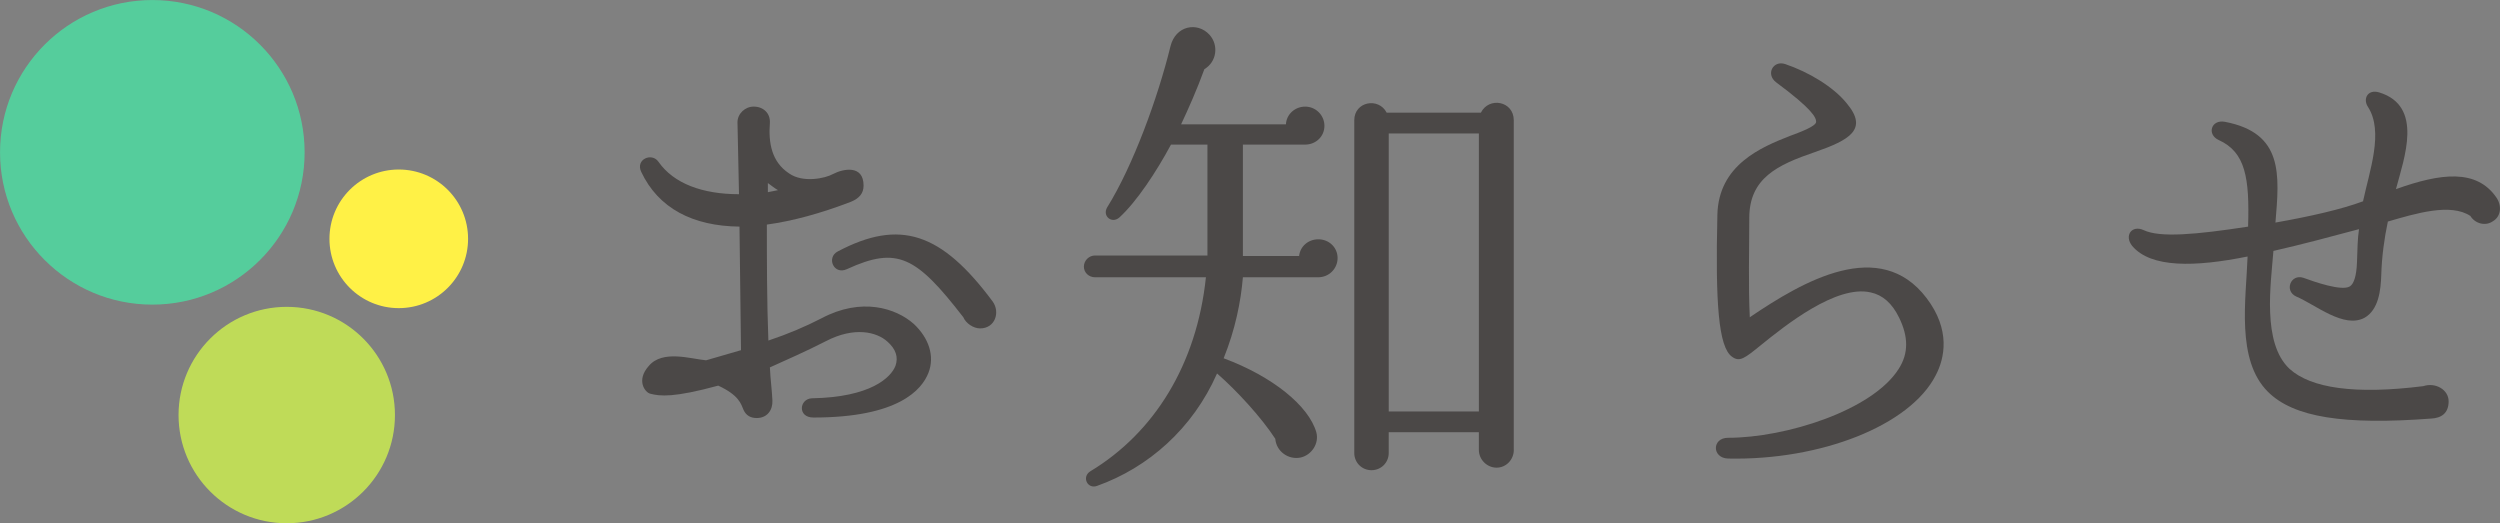
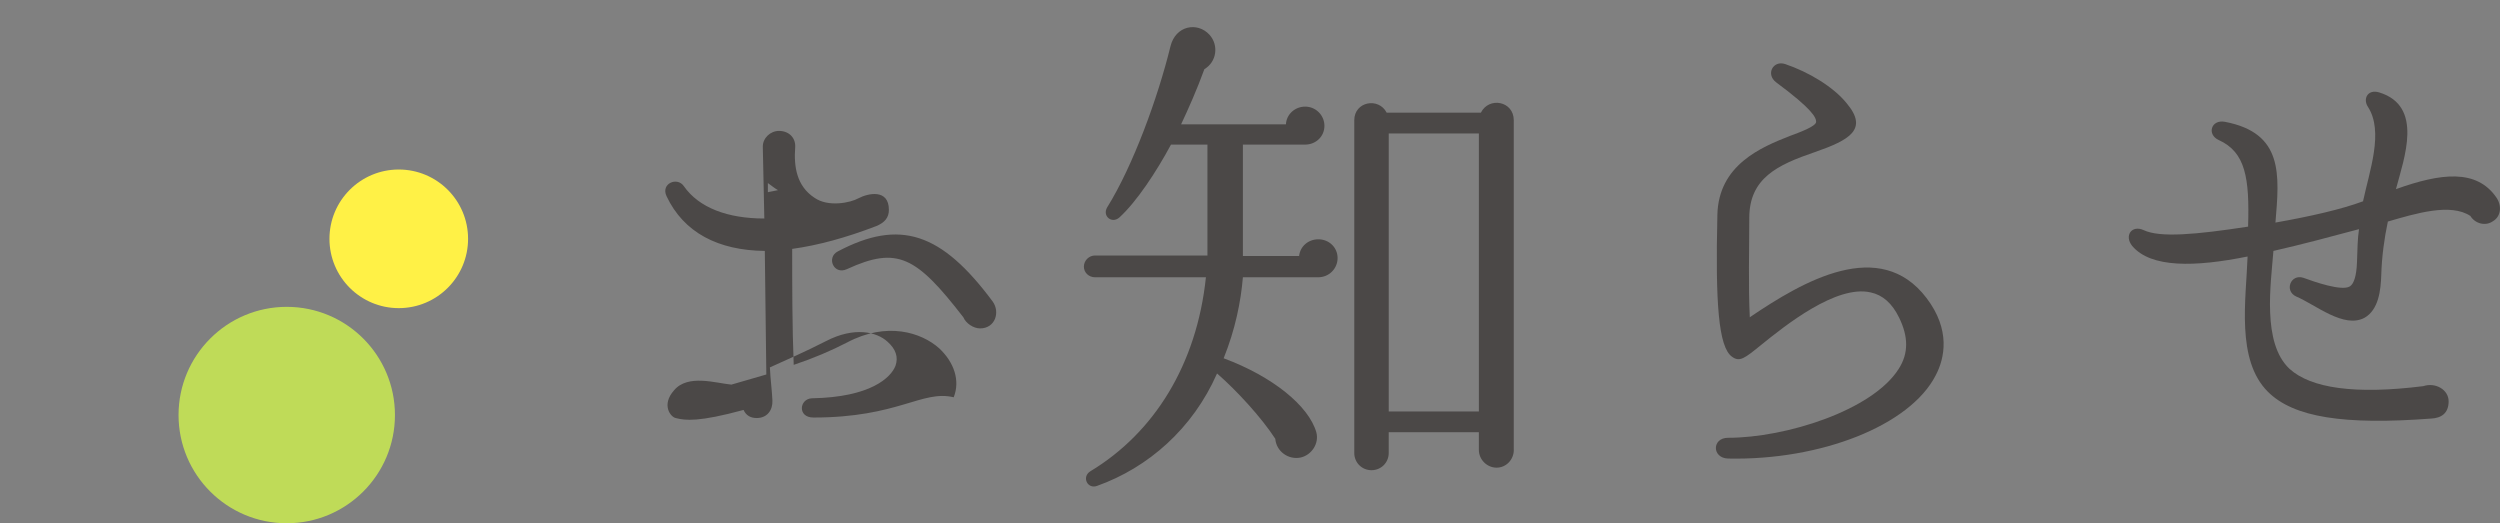
<svg xmlns="http://www.w3.org/2000/svg" version="1.1" id="レイヤー_1" x="0px" y="0px" width="148.102px" height="31px" viewBox="0 0 148.102 31" enable-background="new 0 0 148.102 31" xml:space="preserve">
  <rect x="0" y="0" width="148.102" height="31" fill="#808080" stroke="none" />
  <g>
-     <circle fill="#55CD9C" cx="9.024" cy="9.024" r="9.022" />
    <circle fill="#BFDB58" cx="16.987" cy="24.588" r="6.41" />
    <circle fill="#FFF146" cx="23.623" cy="14.148" r="4.106" />
  </g>
  <g>
-     <path fill="#4B4847" d="M48.189,24.735c-0.96,0-0.84-1.11-0.09-1.14c3.479-0.06,4.68-1.23,4.949-1.92   c0.18-0.51,0.03-0.99-0.479-1.44c-0.63-0.57-1.95-0.9-3.63-0.03c-1.23,0.63-2.34,1.11-3.33,1.56c0.03,0.69,0.12,1.32,0.149,1.95   c0.03,0.57-0.3,1.05-0.93,1.05c-0.359,0-0.63-0.15-0.779-0.48c-0.15-0.36-0.271-0.87-1.5-1.44c-2.641,0.72-3.45,0.63-4.021,0.48   c-0.3-0.06-0.87-0.78-0.09-1.65c0.81-0.96,2.46-0.42,3.39-0.33l2.07-0.6l-0.09-7.32c-2.76-0.03-4.8-1.08-5.82-3.24   c-0.359-0.75,0.63-1.17,1.021-0.6c0.899,1.29,2.609,1.92,4.77,1.92l-0.09-4.26c0-0.51,0.45-0.93,0.96-0.93   c0.57,0,0.99,0.39,0.96,0.96c-0.09,1.17,0.09,2.31,1.14,3c0.811,0.57,2.13,0.3,2.61,0.03c0.569-0.3,1.8-0.57,1.8,0.69   c0,0.45-0.24,0.75-0.75,0.96c-1.8,0.69-3.45,1.14-4.979,1.35c0,2.04,0,4.59,0.09,6.87c1.17-0.39,2.22-0.84,3.149-1.32   c2.37-1.26,4.41-0.6,5.46,0.33c0.9,0.84,1.26,1.92,0.87,2.91C54.608,23.085,53.229,24.735,48.189,24.735z M45.489,11.385l0.6-0.12   c-0.21-0.12-0.39-0.27-0.6-0.42V11.385z M58.059,19.455c-0.39,0-0.84-0.3-0.99-0.66c-2.789-3.6-3.899-4.229-6.899-2.85   c-0.78,0.36-1.229-0.69-0.54-1.05c3.69-1.95,6.15-1.11,9.18,2.97C59.259,18.495,58.959,19.455,58.059,19.455z" />
+     <path fill="#4B4847" d="M48.189,24.735c-0.96,0-0.84-1.11-0.09-1.14c3.479-0.06,4.68-1.23,4.949-1.92   c0.18-0.51,0.03-0.99-0.479-1.44c-0.63-0.57-1.95-0.9-3.63-0.03c-1.23,0.63-2.34,1.11-3.33,1.56c0.03,0.69,0.12,1.32,0.149,1.95   c0.03,0.57-0.3,1.05-0.93,1.05c-0.359,0-0.63-0.15-0.779-0.48c-2.641,0.72-3.45,0.63-4.021,0.48   c-0.3-0.06-0.87-0.78-0.09-1.65c0.81-0.96,2.46-0.42,3.39-0.33l2.07-0.6l-0.09-7.32c-2.76-0.03-4.8-1.08-5.82-3.24   c-0.359-0.75,0.63-1.17,1.021-0.6c0.899,1.29,2.609,1.92,4.77,1.92l-0.09-4.26c0-0.51,0.45-0.93,0.96-0.93   c0.57,0,0.99,0.39,0.96,0.96c-0.09,1.17,0.09,2.31,1.14,3c0.811,0.57,2.13,0.3,2.61,0.03c0.569-0.3,1.8-0.57,1.8,0.69   c0,0.45-0.24,0.75-0.75,0.96c-1.8,0.69-3.45,1.14-4.979,1.35c0,2.04,0,4.59,0.09,6.87c1.17-0.39,2.22-0.84,3.149-1.32   c2.37-1.26,4.41-0.6,5.46,0.33c0.9,0.84,1.26,1.92,0.87,2.91C54.608,23.085,53.229,24.735,48.189,24.735z M45.489,11.385l0.6-0.12   c-0.21-0.12-0.39-0.27-0.6-0.42V11.385z M58.059,19.455c-0.39,0-0.84-0.3-0.99-0.66c-2.789-3.6-3.899-4.229-6.899-2.85   c-0.78,0.36-1.229-0.69-0.54-1.05c3.69-1.95,6.15-1.11,9.18,2.97C59.259,18.495,58.959,19.455,58.059,19.455z" />
    <path fill="#4B4847" d="M78.1,16.425h-4.47c-0.12,1.44-0.45,3.09-1.14,4.8c2.909,1.08,5.039,2.82,5.489,4.38   c0.18,0.66-0.27,1.35-0.93,1.5c-0.72,0.15-1.44-0.36-1.5-1.11c-0.84-1.29-2.31-2.88-3.45-3.87c-1.439,3.27-4.079,5.58-7.109,6.66   c-0.57,0.21-0.93-0.54-0.39-0.87c3.779-2.28,6.3-6.33,6.839-11.489H64.87c-0.36,0-0.66-0.27-0.66-0.63c0-0.36,0.3-0.66,0.66-0.66   h6.66v-6.57h-2.16c-0.87,1.62-2.04,3.39-3.06,4.32c-0.45,0.39-1.021-0.09-0.721-0.6c1.53-2.459,3-6.479,3.75-9.54   c0.3-1.23,1.59-1.47,2.31-0.69c0.57,0.63,0.421,1.62-0.3,2.04c-0.449,1.23-0.93,2.31-1.38,3.27h6.21c0.03-0.6,0.54-1.05,1.14-1.05   c0.63,0,1.141,0.51,1.141,1.14s-0.511,1.11-1.141,1.11H73.63v6.6h3.33c0.06-0.57,0.54-0.99,1.14-0.99c0.63,0,1.14,0.48,1.14,1.11   S78.729,16.425,78.1,16.425z M89.679,26.655c0,0.57-0.449,1.05-1.02,1.05s-1.05-0.48-1.05-1.05v-1.05h-5.34v1.23   c0,0.57-0.45,1.02-1.021,1.02c-0.569,0-1.02-0.45-1.02-1.02V7.125c0-1.11,1.44-1.38,1.92-0.45h5.58   c0.479-0.96,1.949-0.69,1.949,0.45V26.655z M82.27,24.375h5.34V7.906h-5.34V24.375z" />
    <path fill="#4B4847" d="M102.37,27.165c-0.96-0.03-0.96-1.23,0-1.23c3.42,0,8.55-1.62,10.109-4.08c0.6-0.93,0.57-1.92,0.03-3.03   c-0.42-0.87-0.99-1.35-1.681-1.5c-2.039-0.48-5.1,1.98-6.51,3.12c-0.96,0.78-1.26,1.02-1.709,0.69   c-0.811-0.57-0.99-3.209-0.87-8.399c0.06-2.97,2.609-4.02,4.289-4.68c0.57-0.21,1.561-0.57,1.561-0.84c0-0.24-0.181-0.72-2.37-2.34   c-0.63-0.48-0.18-1.32,0.54-1.08c1.41,0.48,2.85,1.35,3.63,2.31c1.32,1.56,0.18,2.19-1.89,2.91c-2.19,0.75-3.87,1.53-3.87,3.9   c0,1.92-0.061,3.959,0.03,5.879c3.18-2.16,7.709-4.77,10.47-1.14c1.439,1.89,1.079,3.57,0.539,4.59   C113.14,25.215,107.859,27.285,102.37,27.165z" />
    <path fill="#4B4847" d="M147.699,13.095c-0.45,0.33-1.08,0.15-1.35-0.3c-1.17-0.78-3.24-0.15-4.89,0.33   c-0.211,0.99-0.36,2.07-0.391,3.18c-0.03,0.87-0.149,2.04-0.99,2.52c-1.229,0.66-2.909-0.78-4.05-1.26   c-0.72-0.33-0.329-1.35,0.421-1.11c0.659,0.24,2.279,0.81,2.76,0.51c0.239-0.15,0.39-0.63,0.42-1.41   c0.029-0.72,0.029-1.38,0.12-1.98c-1.681,0.45-3.36,0.9-5.07,1.29c-0.149,1.95-0.689,5.46,0.96,6.99c1.26,1.14,3.87,1.53,7.92,1.02   c0.72-0.24,1.5,0.21,1.5,0.9c0,0.72-0.45,0.99-1.021,1.02c-5.159,0.39-8.159-0.06-9.689-1.59c-1.89-1.89-1.29-5.46-1.2-8.01   c-3.119,0.63-5.729,0.69-6.839-0.63c-0.48-0.6-0.03-1.26,0.689-0.93c0.96,0.45,3.06,0.27,6.18-0.21c0.09-2.88-0.149-4.41-1.74-5.13   c-0.72-0.33-0.449-1.23,0.36-1.08c3.479,0.66,3.24,3.12,3,5.97c2.04-0.36,3.899-0.78,5.189-1.26c0.391-1.83,1.23-4.11,0.301-5.58   c-0.33-0.48-0.03-1.08,0.659-0.87c2.641,0.81,1.471,3.9,0.99,5.73c2.67-0.96,4.77-1.2,5.939,0.48   C148.239,12.195,148.149,12.825,147.699,13.095z" />
  </g>
</svg>